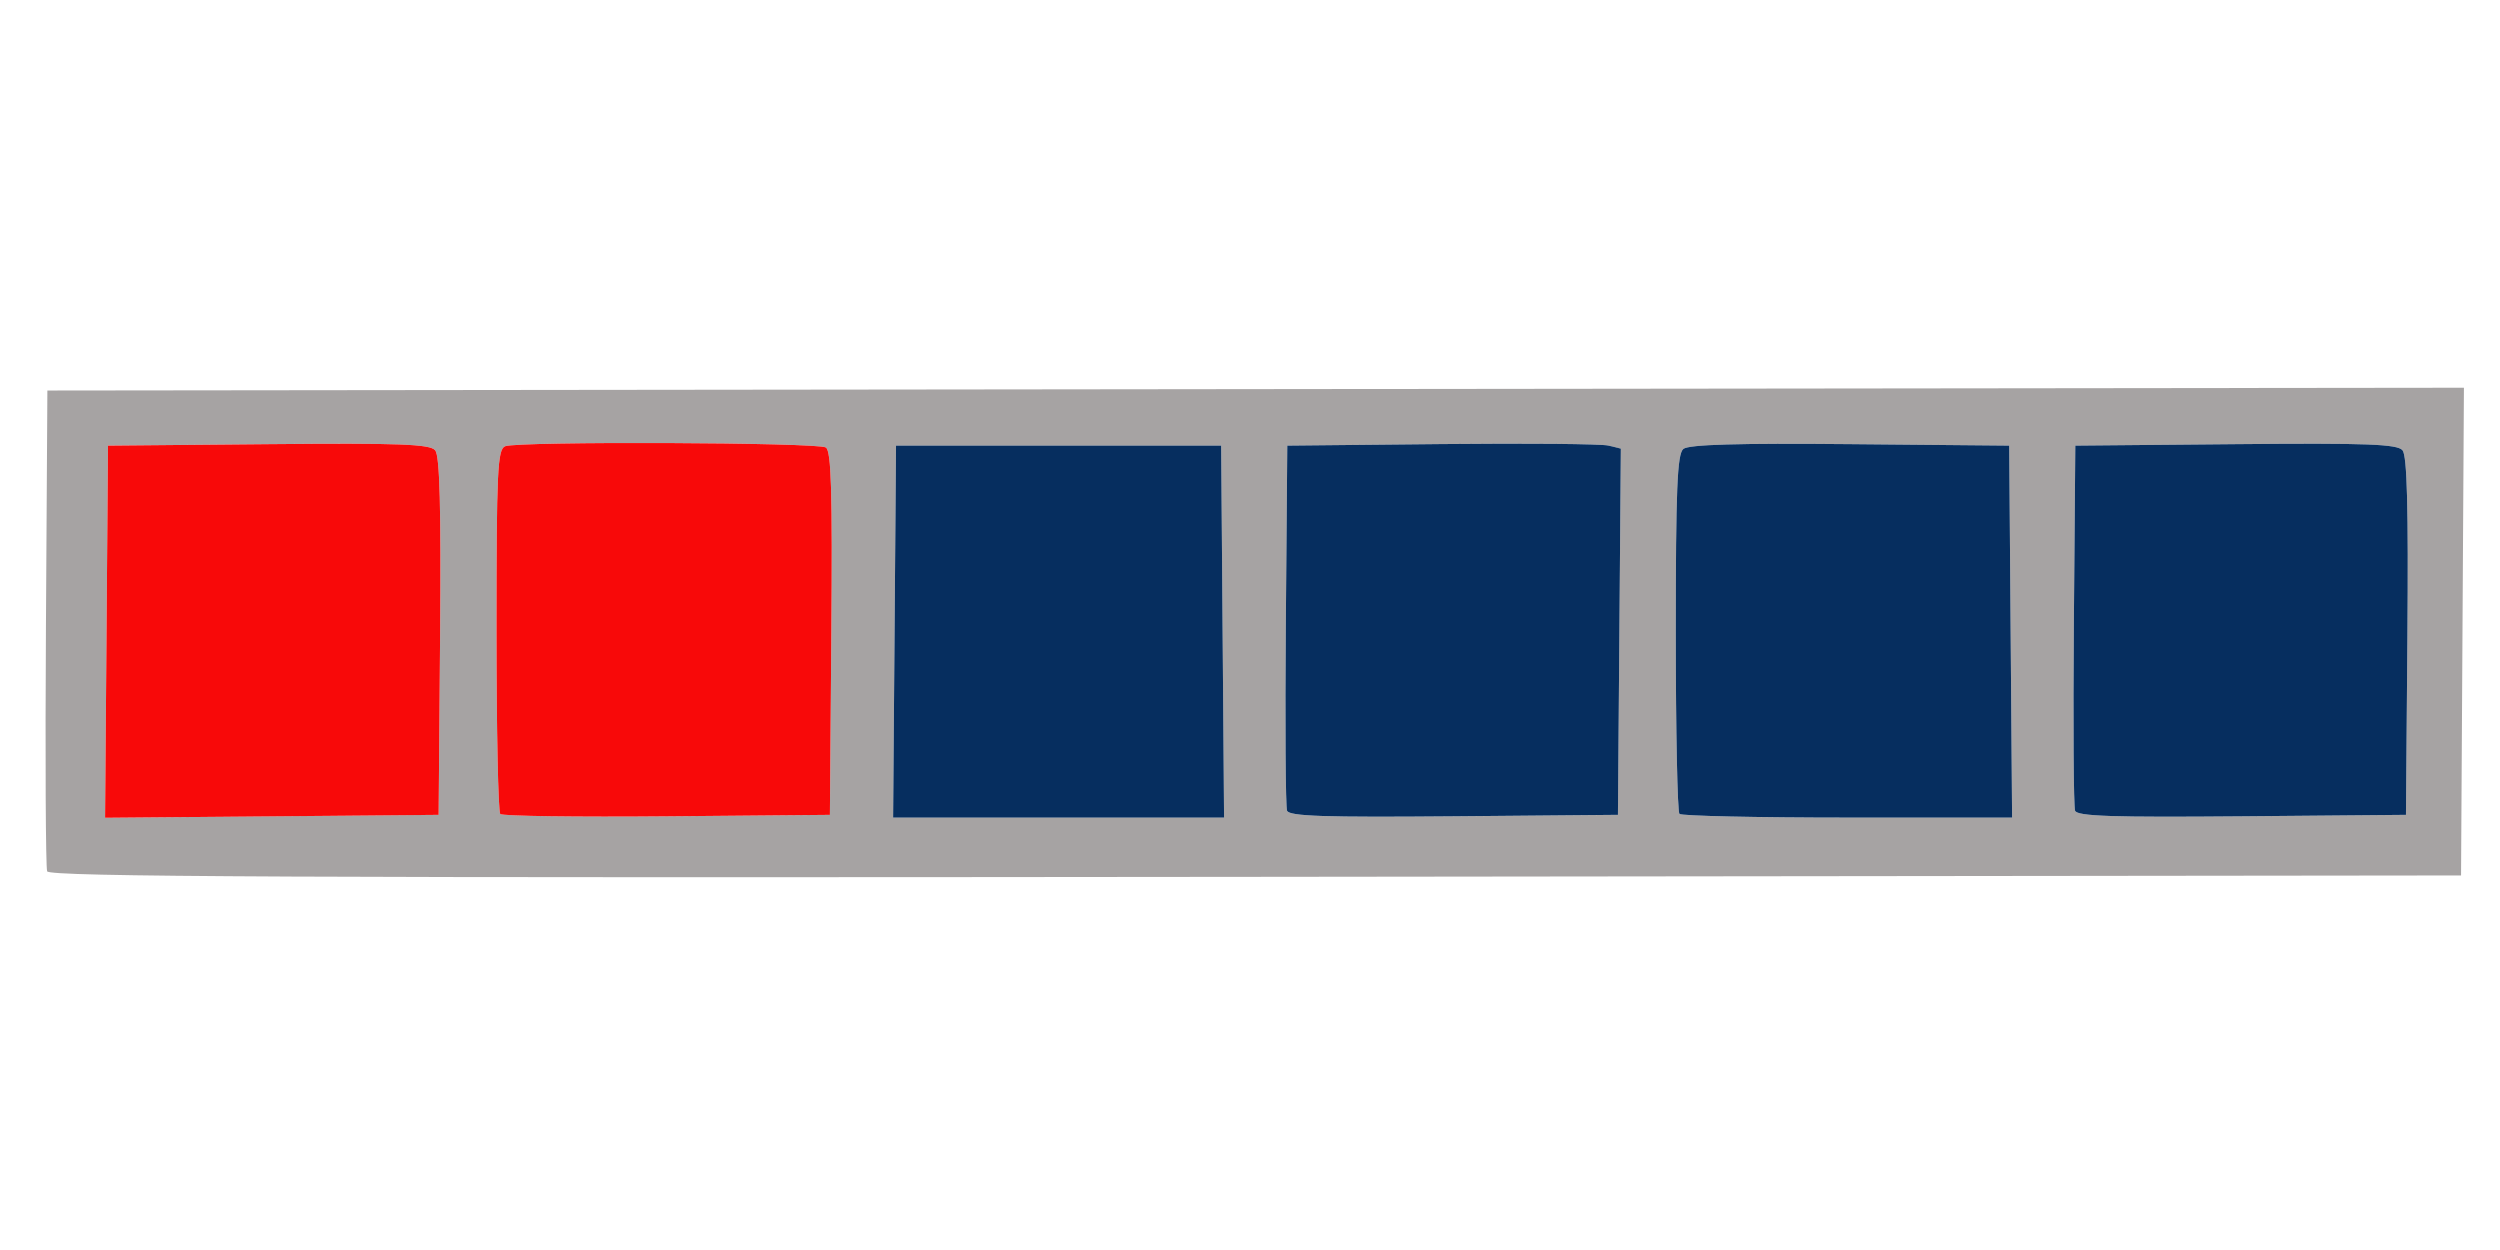
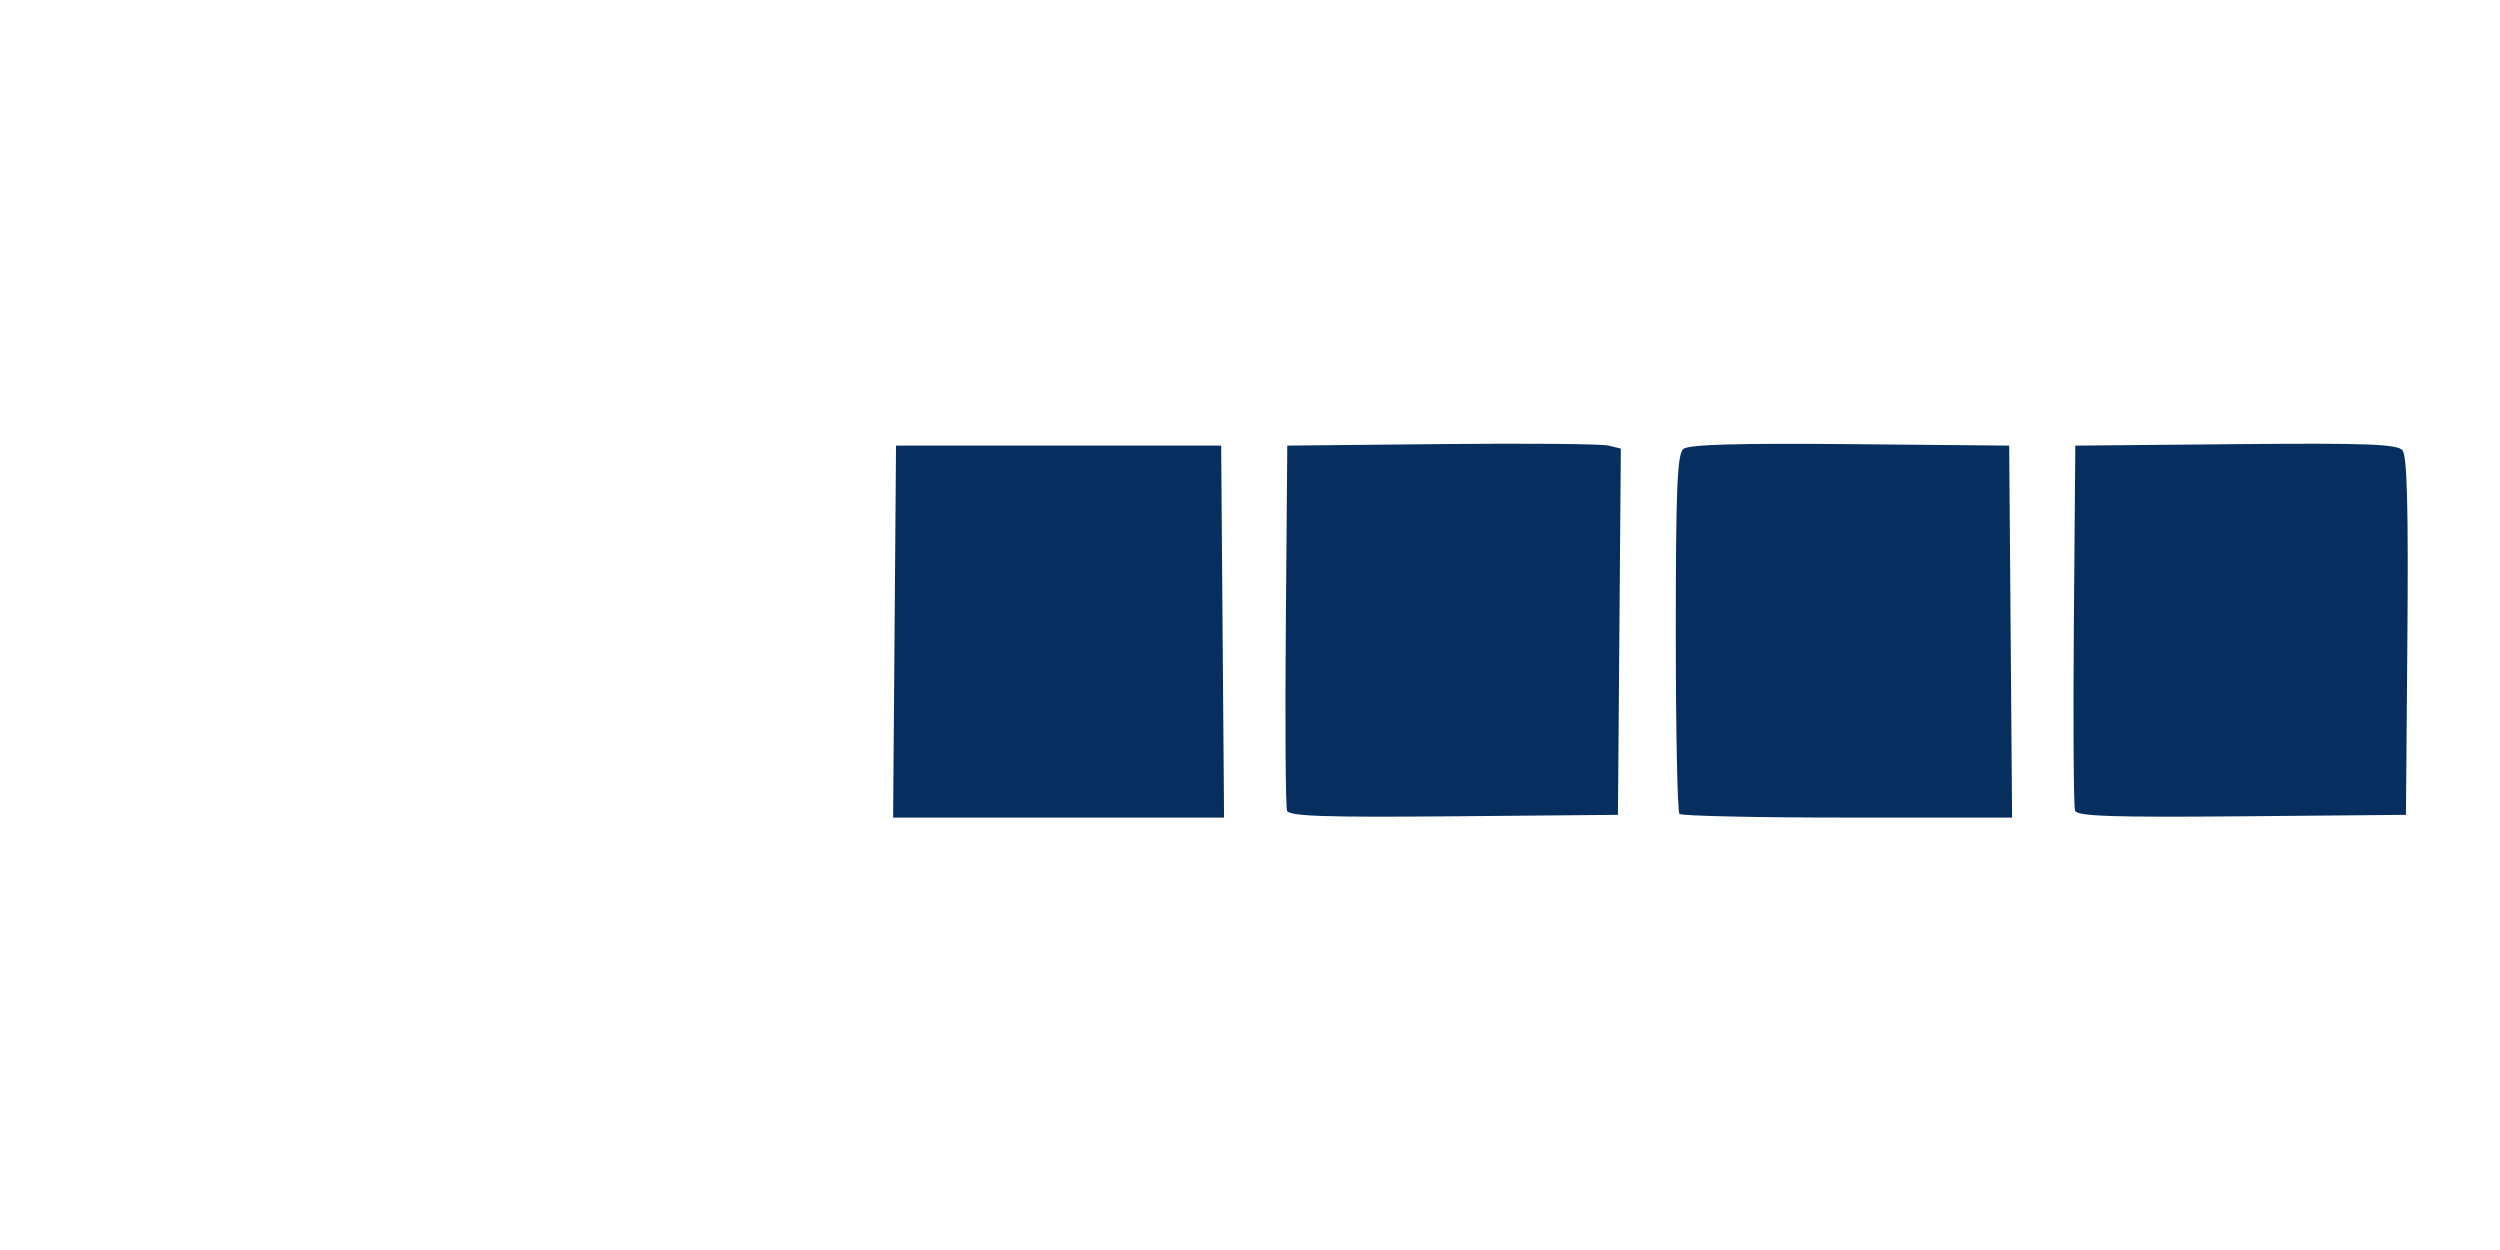
<svg xmlns="http://www.w3.org/2000/svg" xmlns:ns1="http://www.inkscape.org/namespaces/inkscape" xmlns:ns2="http://sodipodi.sourceforge.net/DTD/sodipodi-0.dtd" width="256" height="128" viewBox="0 0 67.733 33.867" version="1.1" id="svg8" ns1:version="0.92.1 r15371" ns2:docname="12-Major_General.svg">
  <defs id="defs2" />
  <ns2:namedview id="base" pagecolor="#ffffff" bordercolor="#666666" borderopacity="1.0" ns1:pageopacity="0.0" ns1:pageshadow="2" ns1:zoom="1.4" ns1:cx="102.89677" ns1:cy="139.70413" ns1:document-units="mm" ns1:current-layer="layer1" showgrid="false" units="px" ns1:pagecheckerboard="true" ns1:window-width="1855" ns1:window-height="1056" ns1:window-x="65" ns1:window-y="1104" ns1:window-maximized="1" />
  <g ns1:label="Layer 1" ns1:groupmode="layer" id="layer1" transform="translate(0,-263.133)">
    <g transform="matrix(0.265,0,0,0.265,0.12,247.87)" ns1:label="Layer 1" id="layer1-9">
      <g id="g5478">
-         <path ns1:connector-curvature="0" id="path5482" d="M 4.366,146.681 C 4.217,146.293 4.161,135.074 4.242,121.749 L 4.389,97.522 127.923,97.38 l 123.534,-0.142 -0.147,24.932 -0.147,24.932 -123.264,0.142 C 29.586,147.358 4.581,147.244 4.366,146.681 Z M 44.54,122.662 c 0.107,-13.106 -0.034,-18.463 -0.499,-19.024 -0.53,-0.638 -3.631,-0.753 -17.051,-0.631 l -16.404,0.149 -0.148,19.023 -0.148,19.023 17.051,-0.149 17.051,-0.149 z m 40.002,-0.311 c 0.116,-14.469 -0.008,-18.654 -0.563,-19.007 -0.822,-0.522 -31.442,-0.641 -32.781,-0.127 -0.788,0.302 -0.891,2.487 -0.891,18.78 0,10.141 0.173,18.611 0.384,18.822 0.211,0.211 7.881,0.317 17.043,0.235 l 16.659,-0.149 z m 40.002,-0.179 -0.148,-19.015 H 107.775 91.154 l -0.148,19.015 -0.148,19.015 h 16.917 16.917 z m 40.566,0.013 0.148,-18.721 -1.275,-0.312 c -0.701,-0.171 -8.374,-0.24 -17.051,-0.153 l -15.776,0.158 -0.149,18.306 c -0.082,10.068 -0.025,18.629 0.126,19.024 0.216,0.563 3.879,0.685 17.051,0.568 l 16.776,-0.149 z m 40.002,-0.013 -0.148,-19.015 -16.271,-0.15 c -11.534,-0.106 -16.496,0.037 -17.043,0.492 -0.625,0.519 -0.773,4.103 -0.773,18.789 0,9.981 0.169,18.317 0.376,18.524 0.207,0.207 7.943,0.376 17.192,0.376 h 16.816 z m 40.566,0.49 c 0.107,-13.106 -0.034,-18.463 -0.499,-19.024 -0.53,-0.638 -3.631,-0.753 -17.051,-0.631 l -16.404,0.149 -0.149,18.306 c -0.082,10.068 -0.025,18.629 0.126,19.024 0.216,0.563 3.879,0.685 17.051,0.568 l 16.776,-0.149 z" style="fill:#a6a3a3;stroke-width:0.563" />
-         <path ns1:connector-curvature="0" id="path5496" d="m 10.438,122.18 0.148,-19.023 16.404,-0.149 c 13.42,-0.122 16.522,-0.007 17.051,0.631 0.465,0.56 0.605,5.917 0.499,19.024 l -0.149,18.244 -17.051,0.149 -17.051,0.149 z" style="fill:#f80909;stroke-width:0.563" />
-         <path ns1:connector-curvature="0" id="path5494" d="m 50.691,140.82 c -0.211,-0.211 -0.384,-8.681 -0.384,-18.822 0,-16.294 0.104,-18.478 0.891,-18.78 1.338,-0.514 31.958,-0.395 32.781,0.127 0.555,0.352 0.679,4.537 0.563,19.007 l -0.149,18.555 -16.659,0.149 c -9.163,0.082 -16.832,-0.024 -17.043,-0.235 z" style="fill:#f80909;fill-opacity:1;stroke-width:0.563" />
        <path ns1:connector-curvature="0" id="path5492" d="m 91.006,122.172 0.148,-19.015 h 16.621 16.621 l 0.148,19.015 0.148,19.015 H 107.775 90.858 Z" style="fill:#062e5f;fill-opacity:1;stroke-width:0.563" />
        <path ns1:connector-curvature="0" id="path5490" d="m 131.134,140.486 c -0.151,-0.394 -0.208,-8.955 -0.126,-19.024 l 0.149,-18.306 15.776,-0.158 c 8.677,-0.087 16.349,-0.018 17.051,0.153 l 1.275,0.312 -0.148,18.721 -0.148,18.721 -16.776,0.149 c -13.173,0.117 -16.835,-0.005 -17.051,-0.568 z" style="fill:#062e5f;fill-opacity:1;stroke-width:0.563" />
        <path ns1:connector-curvature="0" id="path5488" d="m 171.253,140.811 c -0.207,-0.207 -0.376,-8.542 -0.376,-18.524 0,-14.687 0.147,-18.27 0.773,-18.789 0.548,-0.455 5.509,-0.598 17.043,-0.492 l 16.271,0.15 0.148,19.015 0.148,19.015 h -16.816 c -9.249,0 -16.985,-0.169 -17.192,-0.376 z" style="fill:#062e5f;fill-opacity:1;stroke-width:0.563" />
        <path ns1:connector-curvature="0" id="path5480" d="m 211.702,140.486 c -0.151,-0.394 -0.208,-8.955 -0.126,-19.024 l 0.149,-18.306 16.404,-0.149 c 13.42,-0.122 16.522,-0.007 17.051,0.631 0.465,0.56 0.605,5.917 0.499,19.024 l -0.149,18.244 -16.776,0.149 c -13.173,0.117 -16.835,-0.005 -17.051,-0.568 z" style="fill:#062e5f;fill-opacity:1;stroke-width:0.563" />
      </g>
    </g>
  </g>
</svg>